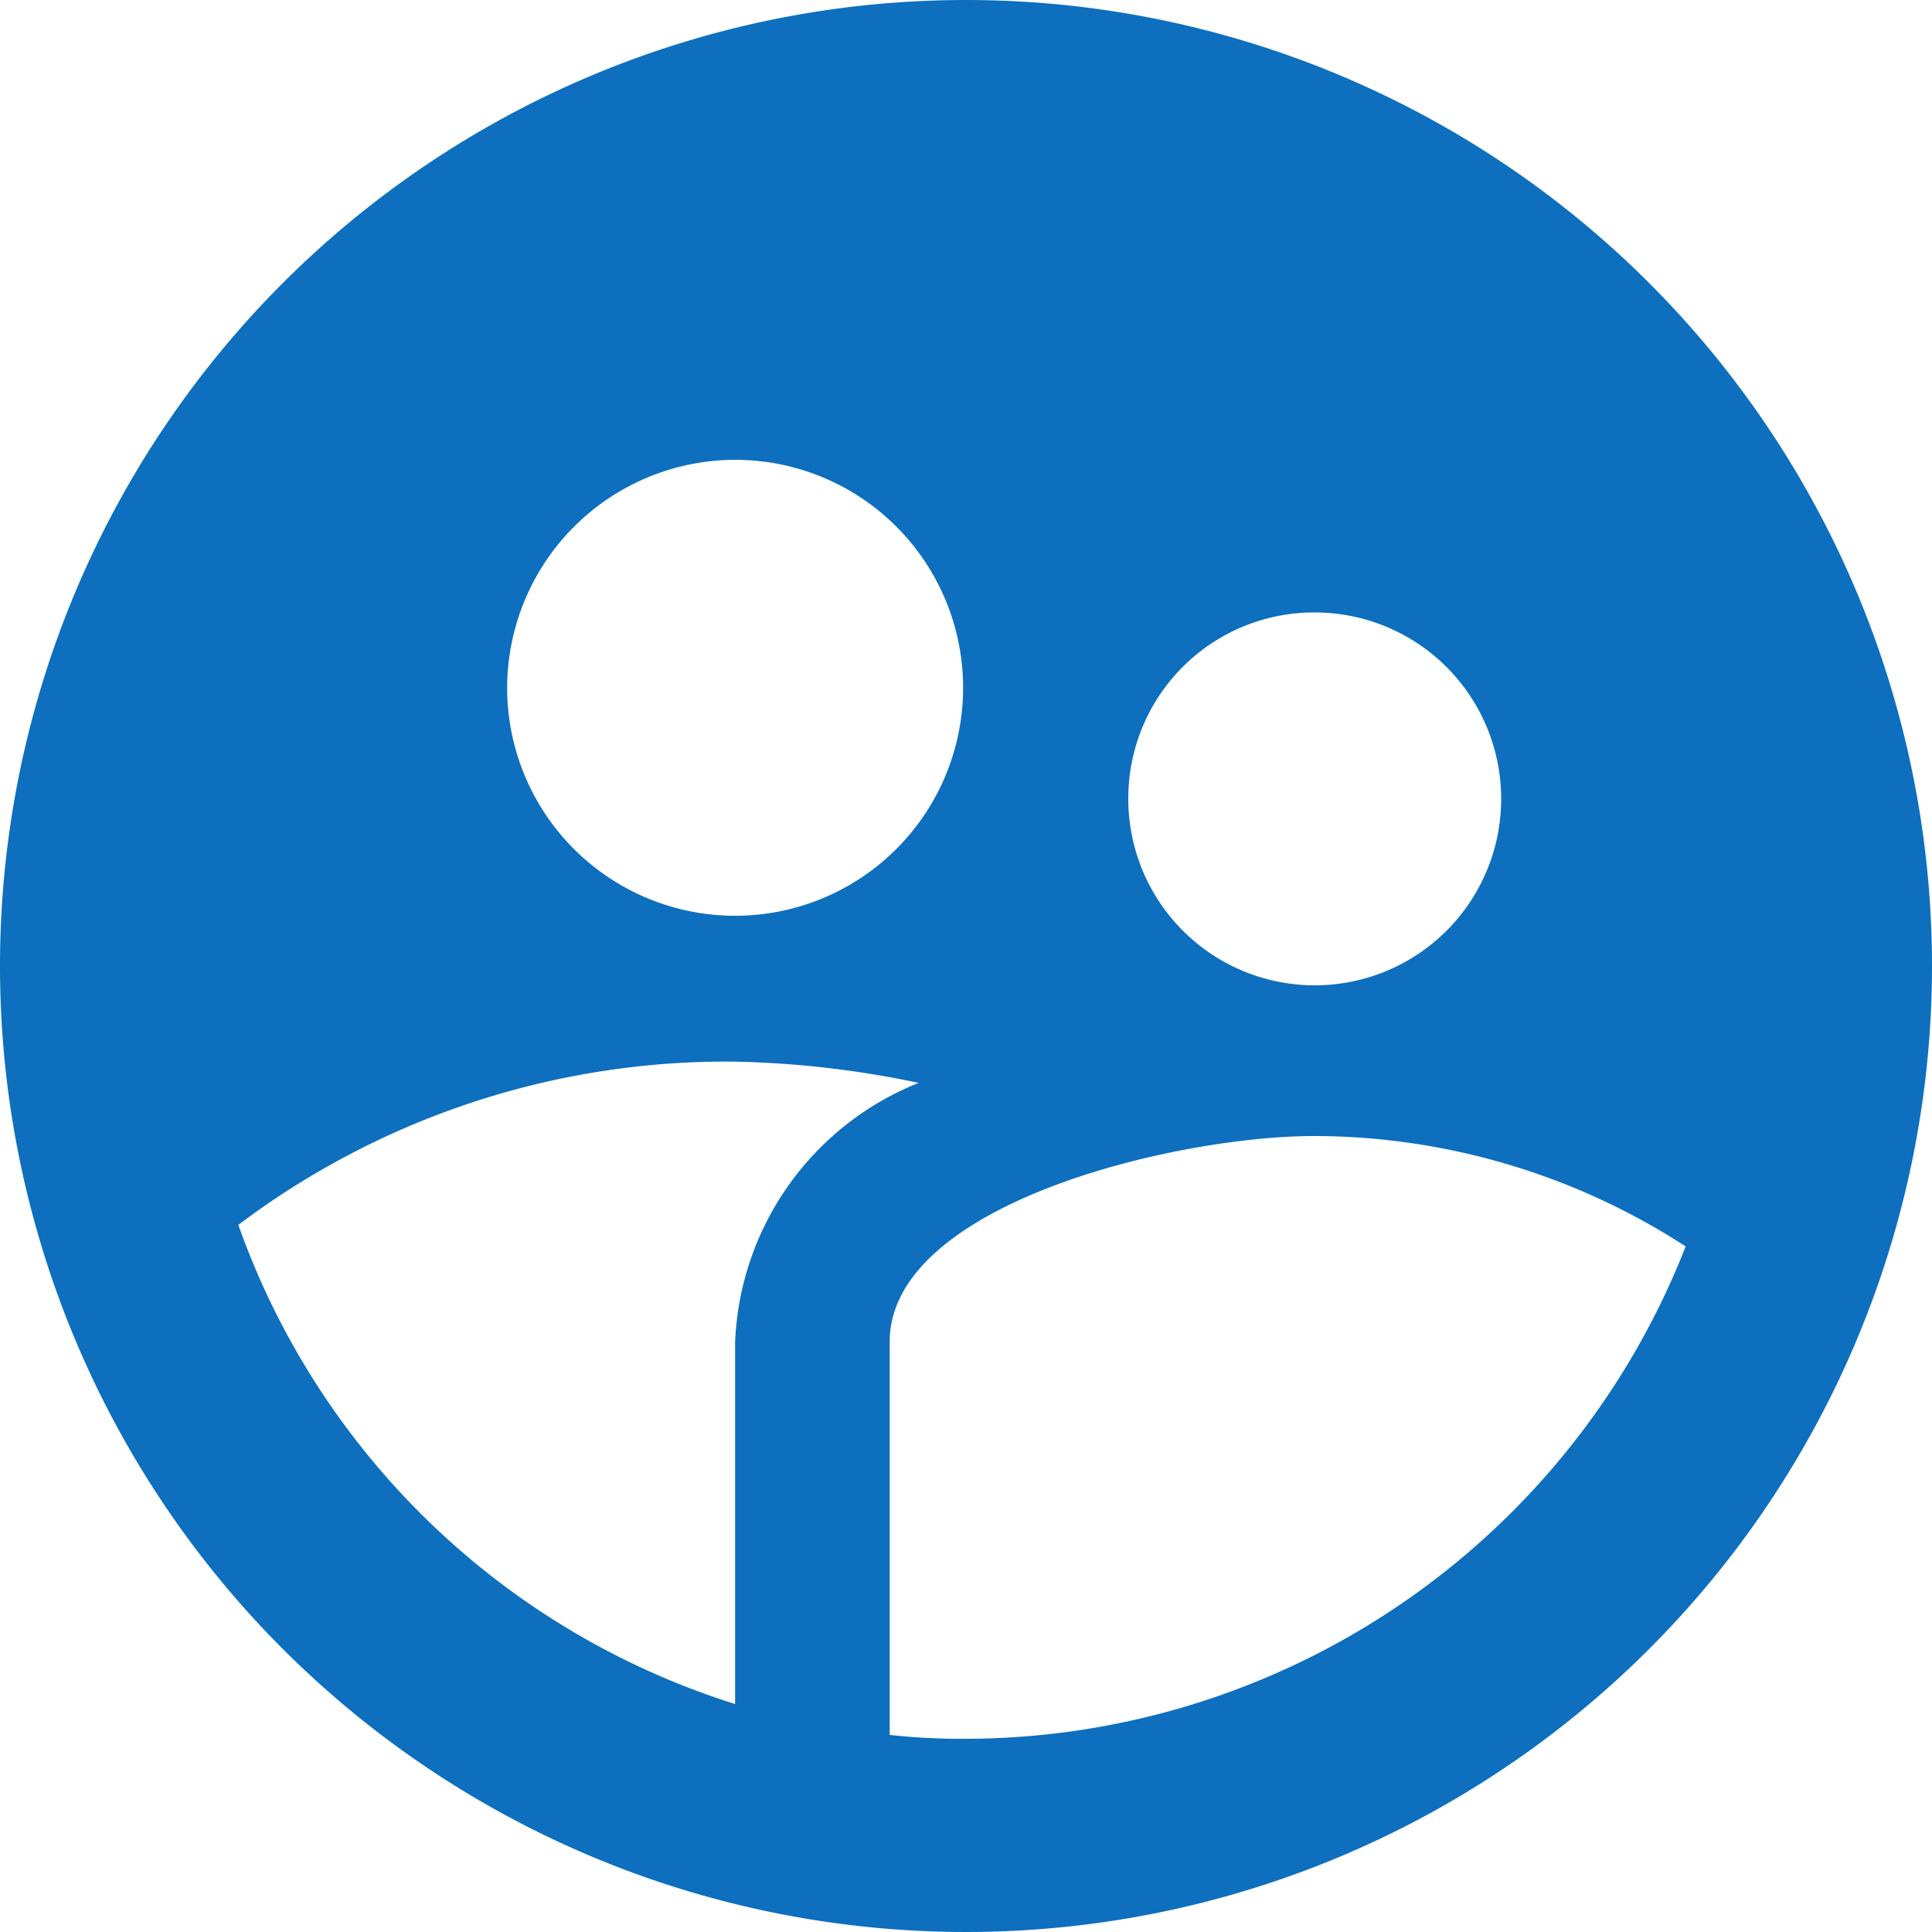
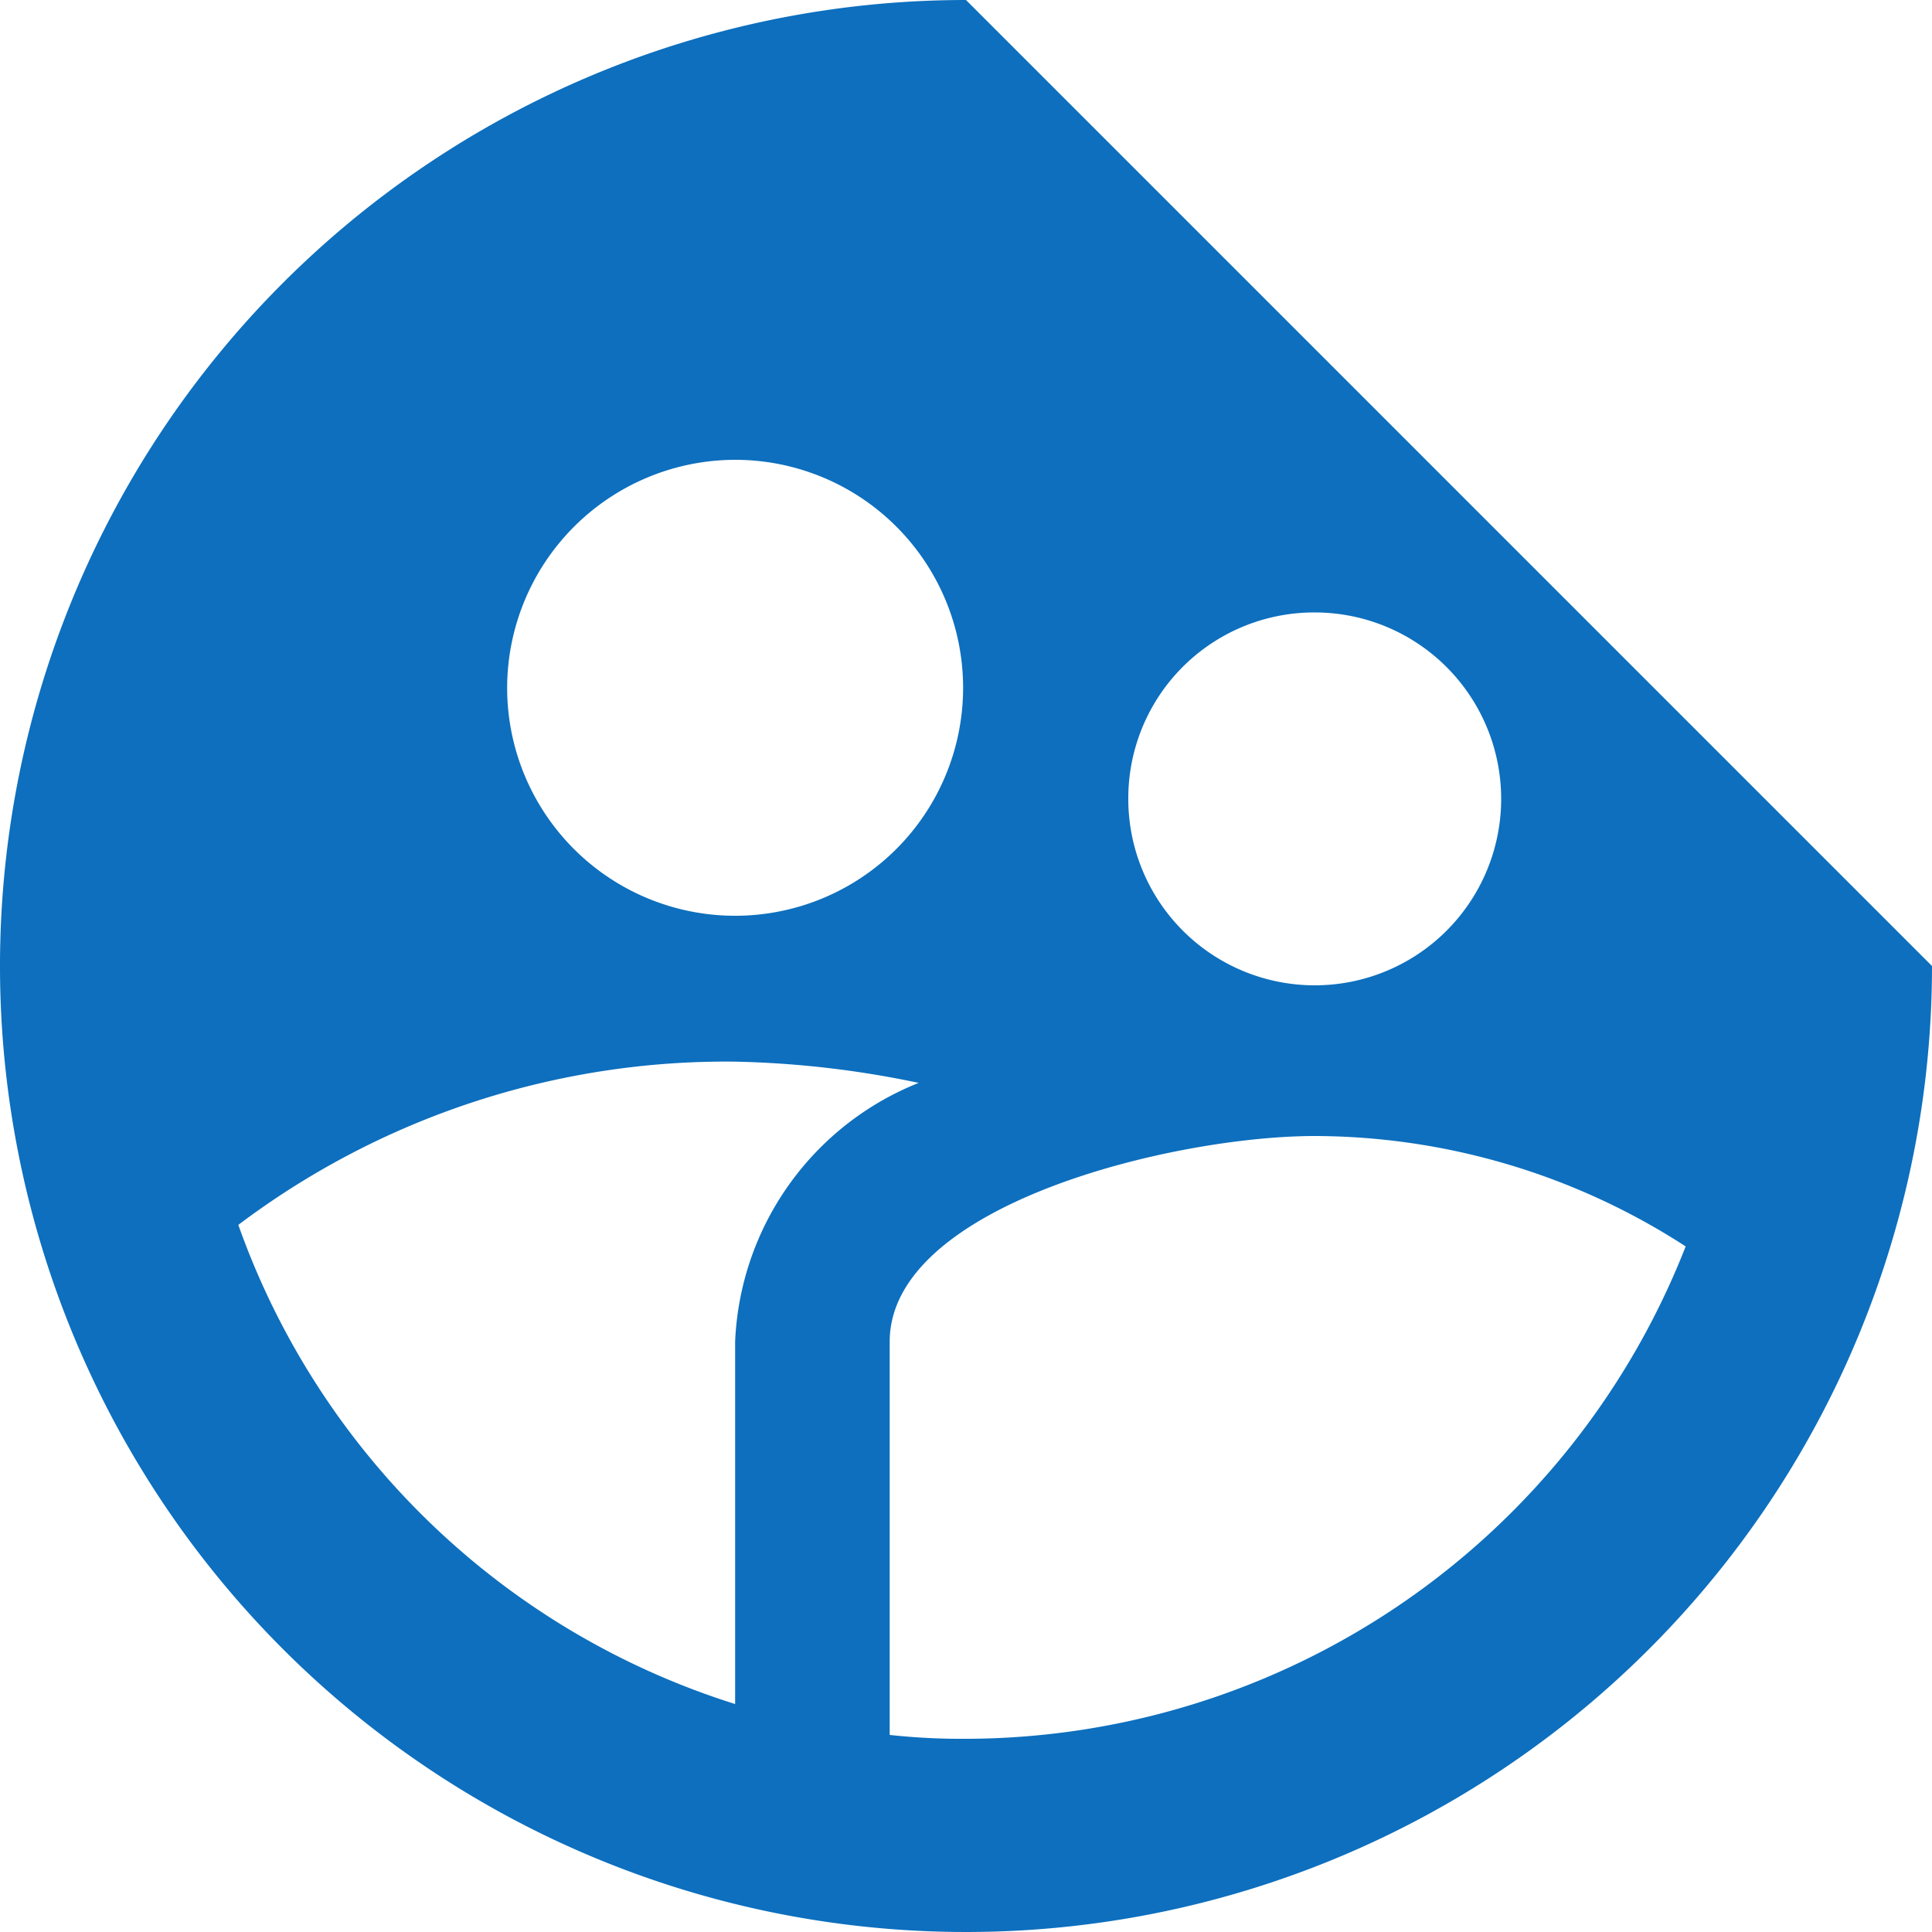
<svg xmlns="http://www.w3.org/2000/svg" width="14" height="14" viewBox="0 0 14 14">
-   <path id="Path_1961" data-name="Path 1961" d="M8.99,2a7,7,0,1,0,7,7A7,7,0,0,0,8.99,2Zm2.527,4.438a1.351,1.351,0,1,1-1.351,1.351,1.347,1.347,0,0,1,1.351-1.351Zm-4.2-1.106A1.652,1.652,0,1,1,5.665,6.984,1.655,1.655,0,0,1,7.317,5.332Zm0,6.391v2.625a5.6,5.6,0,0,1-3.6-3.472,5.872,5.872,0,0,1,3.6-1.183,7.121,7.121,0,0,1,1.33.154A2.115,2.115,0,0,0,7.317,11.723ZM8.99,14.6a4.8,4.8,0,0,1-.553-.028V11.723c0-.994,2.058-1.491,3.08-1.491a4.963,4.963,0,0,1,2.688.8A5.613,5.613,0,0,1,8.99,14.6Z" transform="translate(-1.99 -2)" fill="#0d6fbe" />
+   <path id="Path_1961" data-name="Path 1961" d="M8.99,2a7,7,0,1,0,7,7Zm2.527,4.438a1.351,1.351,0,1,1-1.351,1.351,1.347,1.347,0,0,1,1.351-1.351Zm-4.2-1.106A1.652,1.652,0,1,1,5.665,6.984,1.655,1.655,0,0,1,7.317,5.332Zm0,6.391v2.625a5.6,5.6,0,0,1-3.6-3.472,5.872,5.872,0,0,1,3.6-1.183,7.121,7.121,0,0,1,1.33.154A2.115,2.115,0,0,0,7.317,11.723ZM8.99,14.6a4.8,4.8,0,0,1-.553-.028V11.723c0-.994,2.058-1.491,3.08-1.491a4.963,4.963,0,0,1,2.688.8A5.613,5.613,0,0,1,8.99,14.6Z" transform="translate(-1.99 -2)" fill="#0d6fbe" />
</svg>